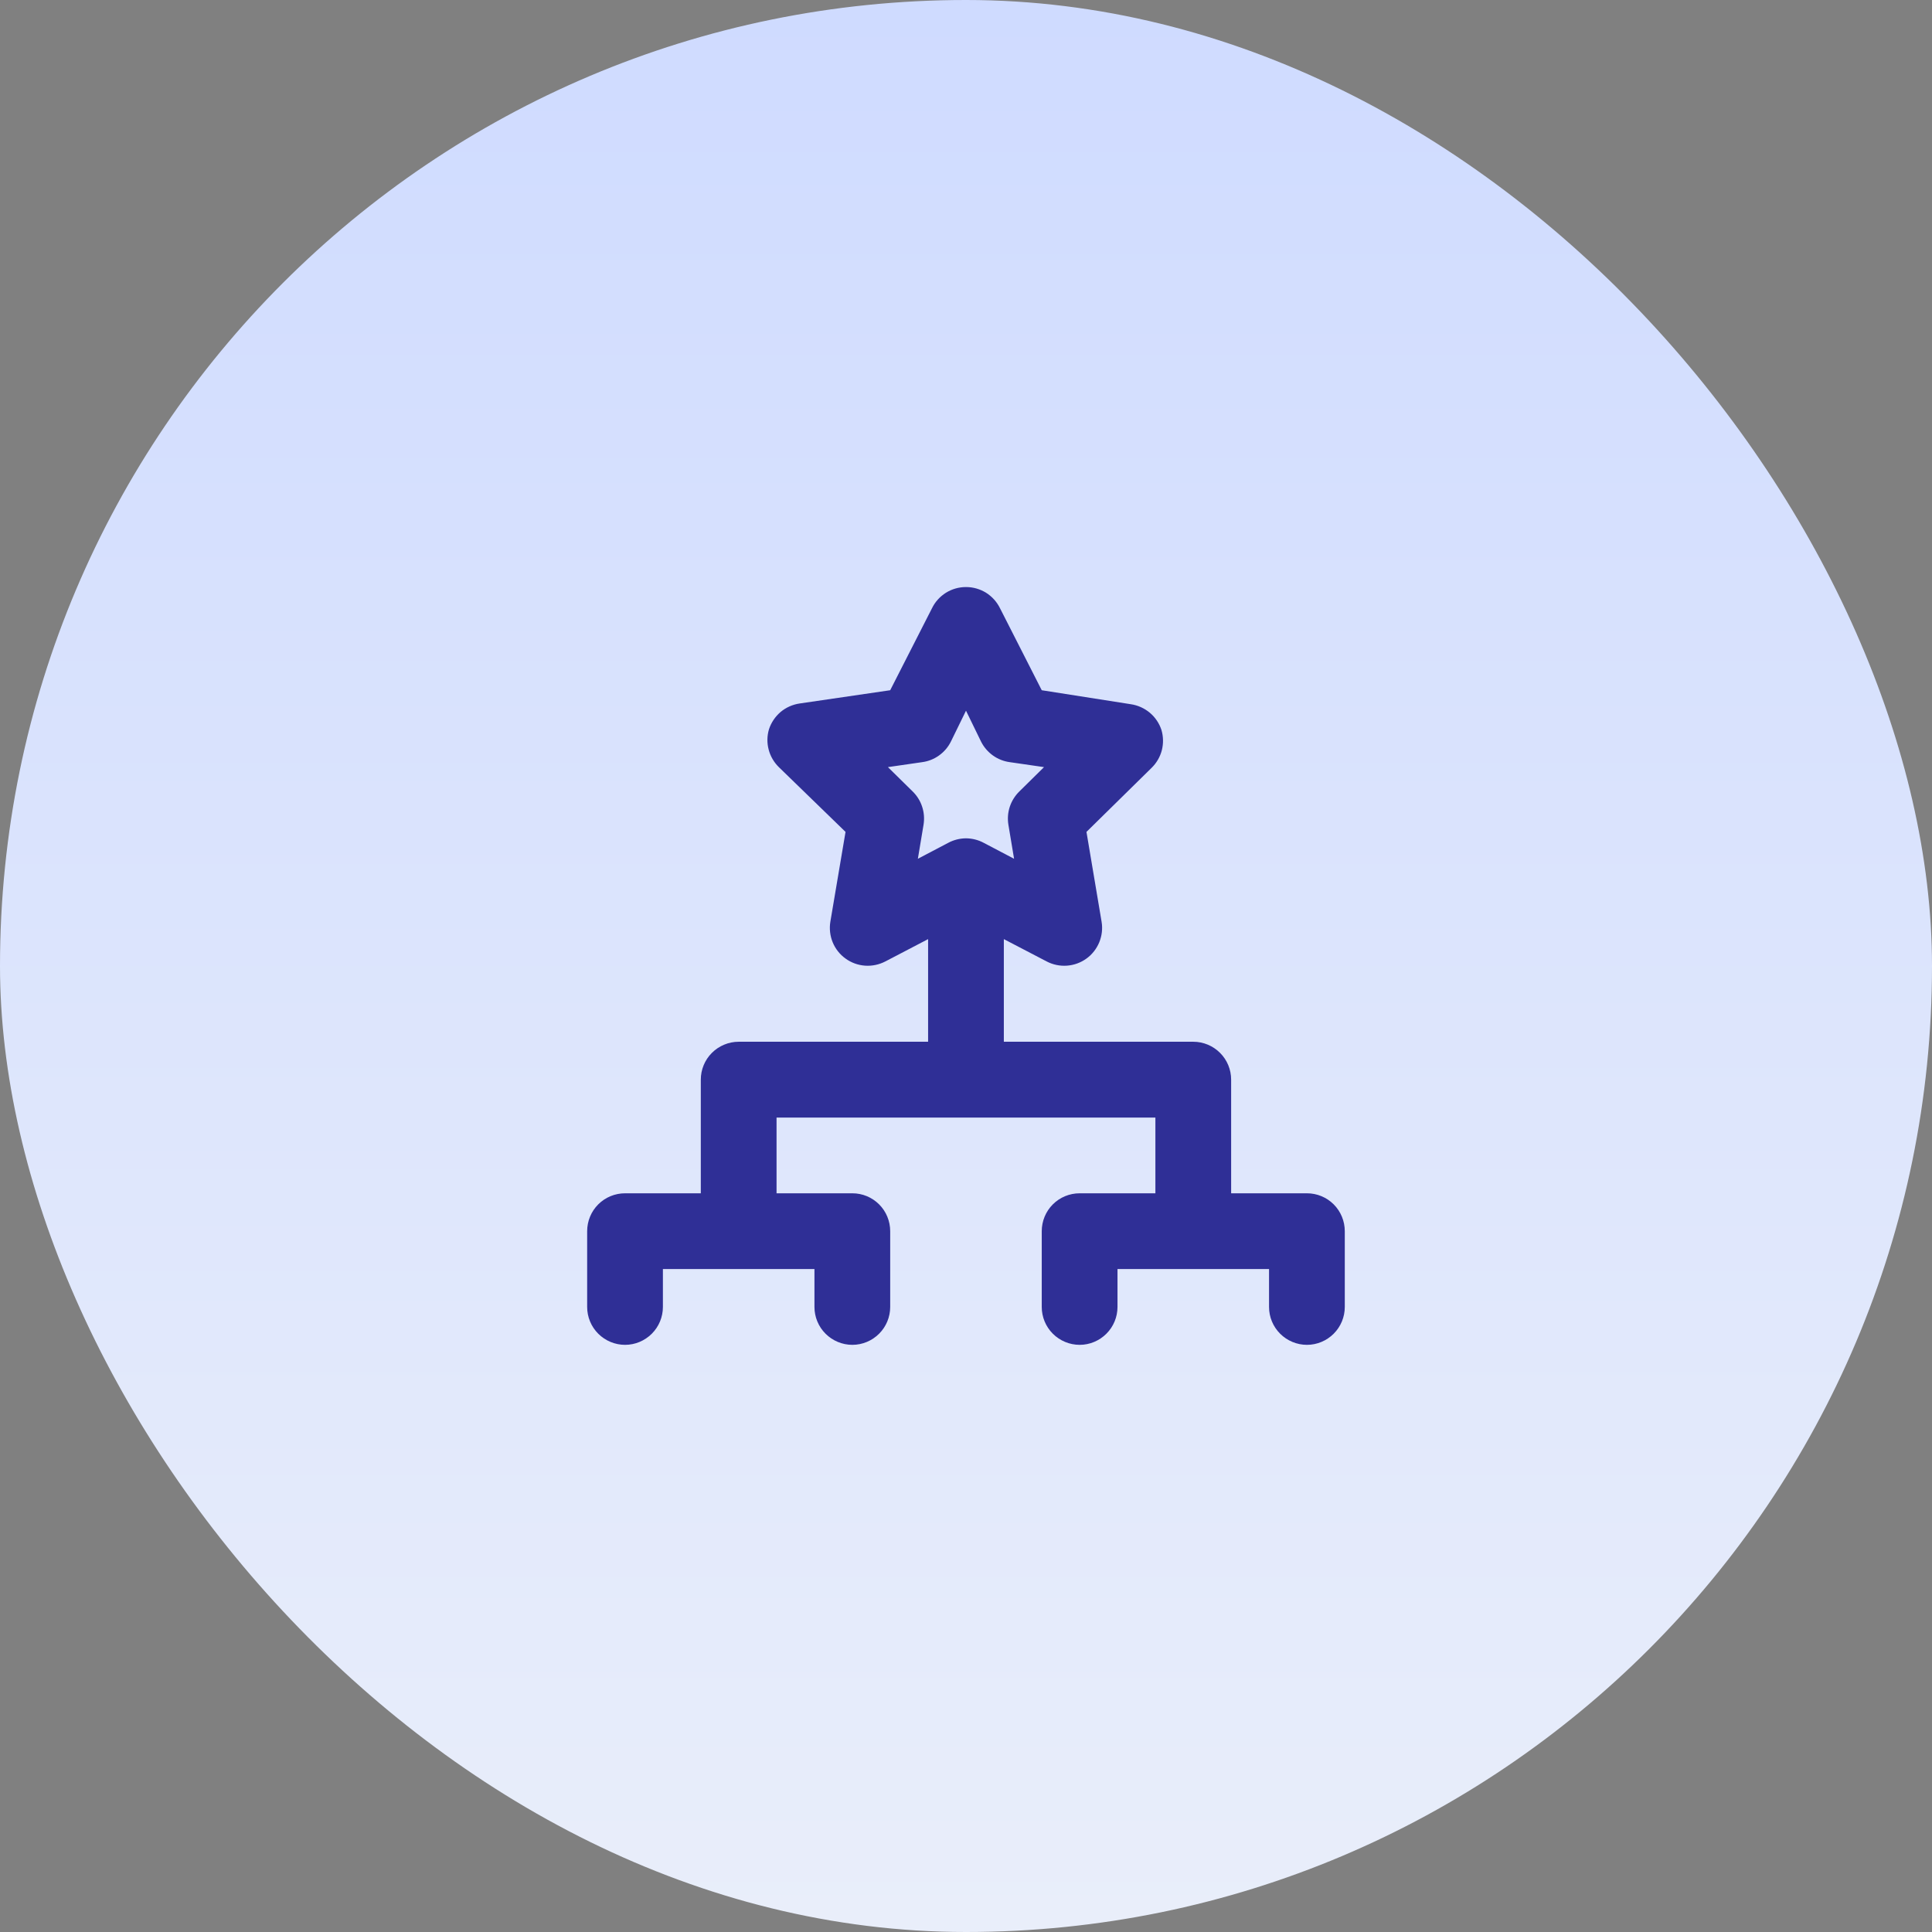
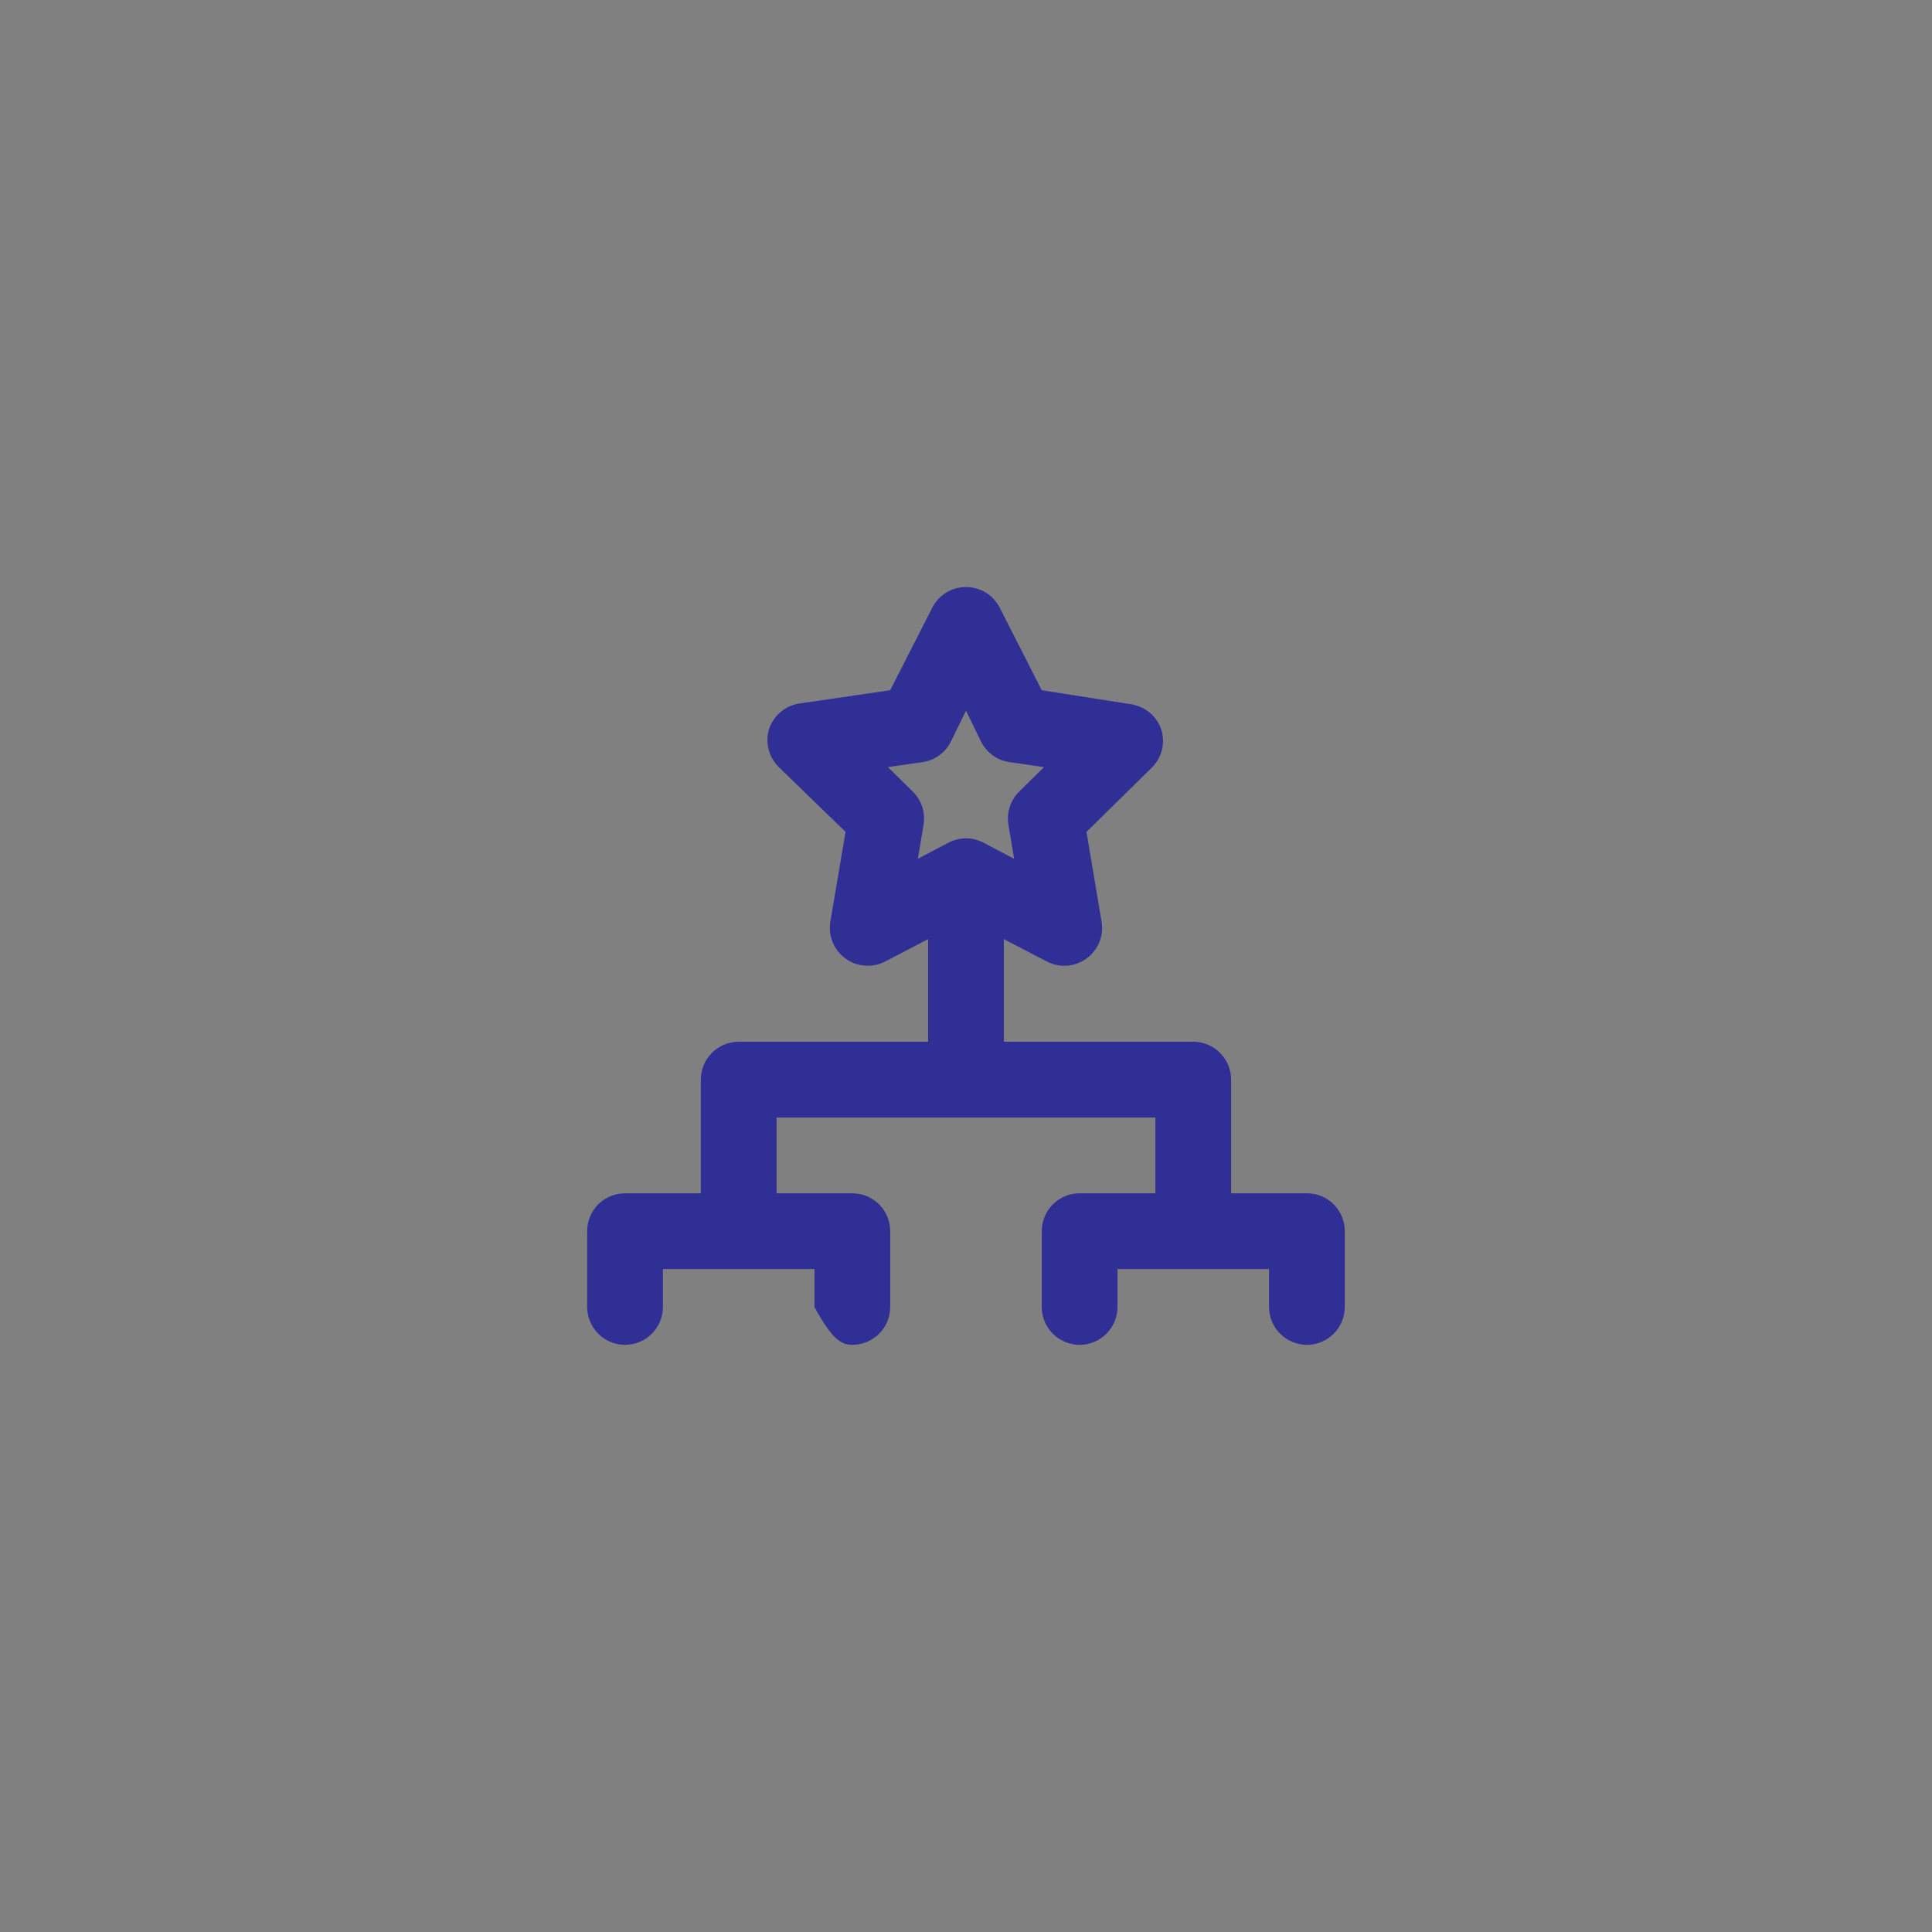
<svg xmlns="http://www.w3.org/2000/svg" width="34" height="34" viewBox="0 0 34 34" fill="none">
  <rect x="0" y="0" width="34" height="34" fill="#808080" stroke="none" />
-   <rect width="34" height="34" rx="17" fill="url(#paint0_linear_4009_69326)" />
-   <path d="M23 21H21.666V19C21.666 18.823 21.596 18.654 21.471 18.529C21.346 18.404 21.177 18.333 21 18.333H17.666V16.527L18.42 16.92C18.529 16.977 18.653 17.003 18.777 16.994C18.901 16.985 19.019 16.942 19.12 16.869C19.22 16.797 19.298 16.697 19.345 16.583C19.392 16.468 19.407 16.342 19.386 16.22L19.12 14.64L20.266 13.513C20.353 13.428 20.415 13.322 20.446 13.204C20.476 13.087 20.474 12.963 20.44 12.847C20.401 12.728 20.33 12.623 20.235 12.543C20.139 12.463 20.023 12.411 19.9 12.393L18.333 12.147L17.6 10.707C17.545 10.594 17.46 10.499 17.354 10.432C17.248 10.366 17.125 10.331 17 10.331C16.874 10.331 16.752 10.366 16.646 10.432C16.54 10.499 16.454 10.594 16.4 10.707L15.666 12.147L14.073 12.38C13.95 12.398 13.834 12.449 13.738 12.529C13.643 12.61 13.572 12.715 13.533 12.833C13.498 12.95 13.496 13.073 13.527 13.191C13.557 13.308 13.62 13.415 13.706 13.5L14.88 14.64L14.613 16.22C14.593 16.342 14.607 16.468 14.654 16.583C14.701 16.697 14.779 16.797 14.88 16.869C14.98 16.942 15.099 16.985 15.222 16.994C15.346 17.003 15.47 16.977 15.58 16.92L16.333 16.527V18.333H13C12.823 18.333 12.653 18.404 12.528 18.529C12.403 18.654 12.333 18.823 12.333 19V21H11C10.823 21 10.653 21.07 10.528 21.195C10.403 21.32 10.333 21.49 10.333 21.667V23C10.333 23.177 10.403 23.346 10.528 23.471C10.653 23.596 10.823 23.667 11 23.667C11.177 23.667 11.346 23.596 11.471 23.471C11.596 23.346 11.666 23.177 11.666 23V22.333H14.333V23C14.333 23.177 14.403 23.346 14.528 23.471C14.653 23.596 14.823 23.667 15 23.667C15.177 23.667 15.346 23.596 15.471 23.471C15.596 23.346 15.666 23.177 15.666 23V21.667C15.666 21.49 15.596 21.32 15.471 21.195C15.346 21.07 15.177 21 15 21H13.666V19.667H20.333V21H19C18.823 21 18.653 21.07 18.528 21.195C18.403 21.32 18.333 21.49 18.333 21.667V23C18.333 23.177 18.403 23.346 18.528 23.471C18.653 23.596 18.823 23.667 19 23.667C19.177 23.667 19.346 23.596 19.471 23.471C19.596 23.346 19.666 23.177 19.666 23V22.333H22.333V23C22.333 23.177 22.403 23.346 22.528 23.471C22.653 23.596 22.823 23.667 23 23.667C23.177 23.667 23.346 23.596 23.471 23.471C23.596 23.346 23.666 23.177 23.666 23V21.667C23.666 21.49 23.596 21.32 23.471 21.195C23.346 21.07 23.177 21 23 21ZM17 14.753C16.89 14.754 16.783 14.781 16.686 14.833L16.153 15.113L16.253 14.513C16.27 14.407 16.262 14.298 16.228 14.196C16.195 14.094 16.137 14.002 16.06 13.927L15.626 13.5L16.226 13.413C16.334 13.399 16.436 13.359 16.524 13.296C16.613 13.233 16.684 13.15 16.733 13.053L17 12.507L17.266 13.053C17.315 13.15 17.387 13.233 17.475 13.296C17.563 13.359 17.666 13.399 17.773 13.413L18.373 13.5L17.94 13.927C17.863 14.002 17.805 14.094 17.771 14.196C17.737 14.298 17.729 14.407 17.746 14.513L17.846 15.113L17.313 14.833C17.217 14.781 17.109 14.754 17 14.753Z" fill="#2F2F96" />
+   <path d="M23 21H21.666V19C21.666 18.823 21.596 18.654 21.471 18.529C21.346 18.404 21.177 18.333 21 18.333H17.666V16.527L18.42 16.92C18.529 16.977 18.653 17.003 18.777 16.994C18.901 16.985 19.019 16.942 19.12 16.869C19.22 16.797 19.298 16.697 19.345 16.583C19.392 16.468 19.407 16.342 19.386 16.22L19.12 14.64L20.266 13.513C20.353 13.428 20.415 13.322 20.446 13.204C20.476 13.087 20.474 12.963 20.44 12.847C20.401 12.728 20.33 12.623 20.235 12.543C20.139 12.463 20.023 12.411 19.9 12.393L18.333 12.147L17.6 10.707C17.545 10.594 17.46 10.499 17.354 10.432C17.248 10.366 17.125 10.331 17 10.331C16.874 10.331 16.752 10.366 16.646 10.432C16.54 10.499 16.454 10.594 16.4 10.707L15.666 12.147L14.073 12.38C13.95 12.398 13.834 12.449 13.738 12.529C13.643 12.61 13.572 12.715 13.533 12.833C13.498 12.95 13.496 13.073 13.527 13.191C13.557 13.308 13.62 13.415 13.706 13.5L14.88 14.64L14.613 16.22C14.593 16.342 14.607 16.468 14.654 16.583C14.701 16.697 14.779 16.797 14.88 16.869C14.98 16.942 15.099 16.985 15.222 16.994C15.346 17.003 15.47 16.977 15.58 16.92L16.333 16.527V18.333H13C12.823 18.333 12.653 18.404 12.528 18.529C12.403 18.654 12.333 18.823 12.333 19V21H11C10.823 21 10.653 21.07 10.528 21.195C10.403 21.32 10.333 21.49 10.333 21.667V23C10.333 23.177 10.403 23.346 10.528 23.471C10.653 23.596 10.823 23.667 11 23.667C11.177 23.667 11.346 23.596 11.471 23.471C11.596 23.346 11.666 23.177 11.666 23V22.333H14.333V23C14.653 23.596 14.823 23.667 15 23.667C15.177 23.667 15.346 23.596 15.471 23.471C15.596 23.346 15.666 23.177 15.666 23V21.667C15.666 21.49 15.596 21.32 15.471 21.195C15.346 21.07 15.177 21 15 21H13.666V19.667H20.333V21H19C18.823 21 18.653 21.07 18.528 21.195C18.403 21.32 18.333 21.49 18.333 21.667V23C18.333 23.177 18.403 23.346 18.528 23.471C18.653 23.596 18.823 23.667 19 23.667C19.177 23.667 19.346 23.596 19.471 23.471C19.596 23.346 19.666 23.177 19.666 23V22.333H22.333V23C22.333 23.177 22.403 23.346 22.528 23.471C22.653 23.596 22.823 23.667 23 23.667C23.177 23.667 23.346 23.596 23.471 23.471C23.596 23.346 23.666 23.177 23.666 23V21.667C23.666 21.49 23.596 21.32 23.471 21.195C23.346 21.07 23.177 21 23 21ZM17 14.753C16.89 14.754 16.783 14.781 16.686 14.833L16.153 15.113L16.253 14.513C16.27 14.407 16.262 14.298 16.228 14.196C16.195 14.094 16.137 14.002 16.06 13.927L15.626 13.5L16.226 13.413C16.334 13.399 16.436 13.359 16.524 13.296C16.613 13.233 16.684 13.15 16.733 13.053L17 12.507L17.266 13.053C17.315 13.15 17.387 13.233 17.475 13.296C17.563 13.359 17.666 13.399 17.773 13.413L18.373 13.5L17.94 13.927C17.863 14.002 17.805 14.094 17.771 14.196C17.737 14.298 17.729 14.407 17.746 14.513L17.846 15.113L17.313 14.833C17.217 14.781 17.109 14.754 17 14.753Z" fill="#2F2F96" />
  <defs>
    <linearGradient id="paint0_linear_4009_69326" x1="17" y1="0" x2="17" y2="34" gradientUnits="userSpaceOnUse">
      <stop stop-color="#CFDBFF" />
      <stop offset="1" stop-color="#E9EEFA" />
    </linearGradient>
  </defs>
</svg>